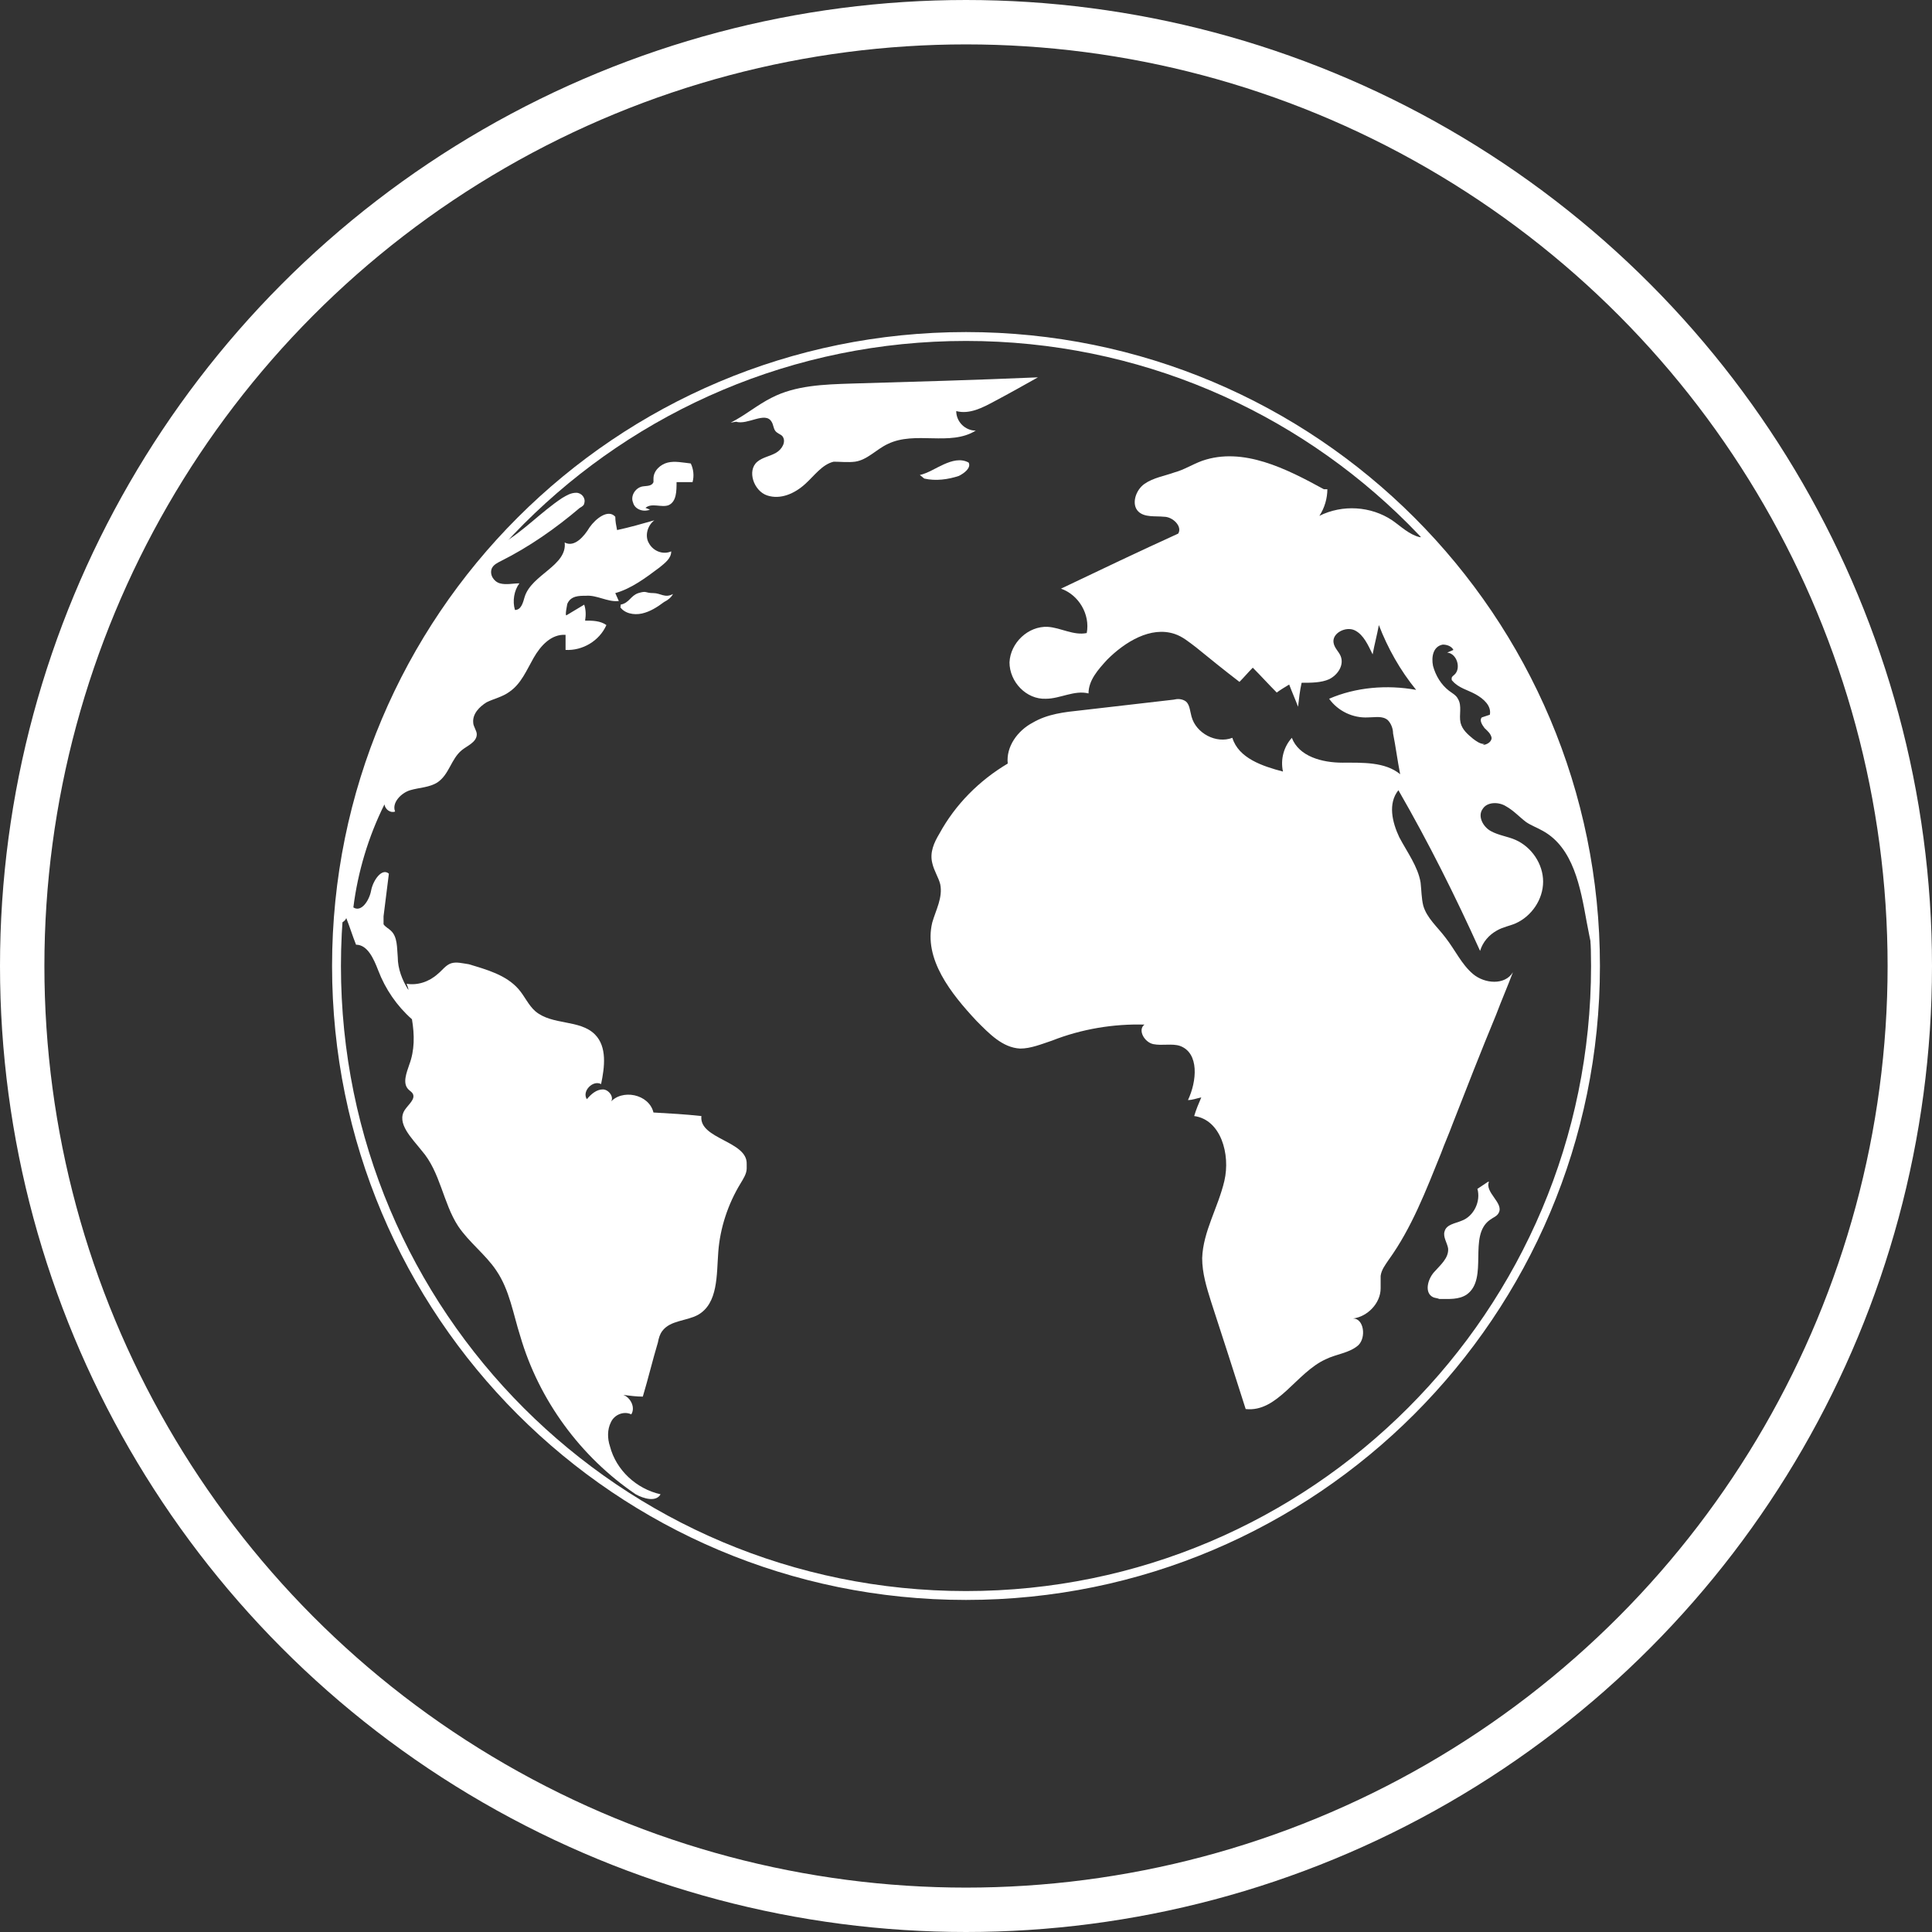
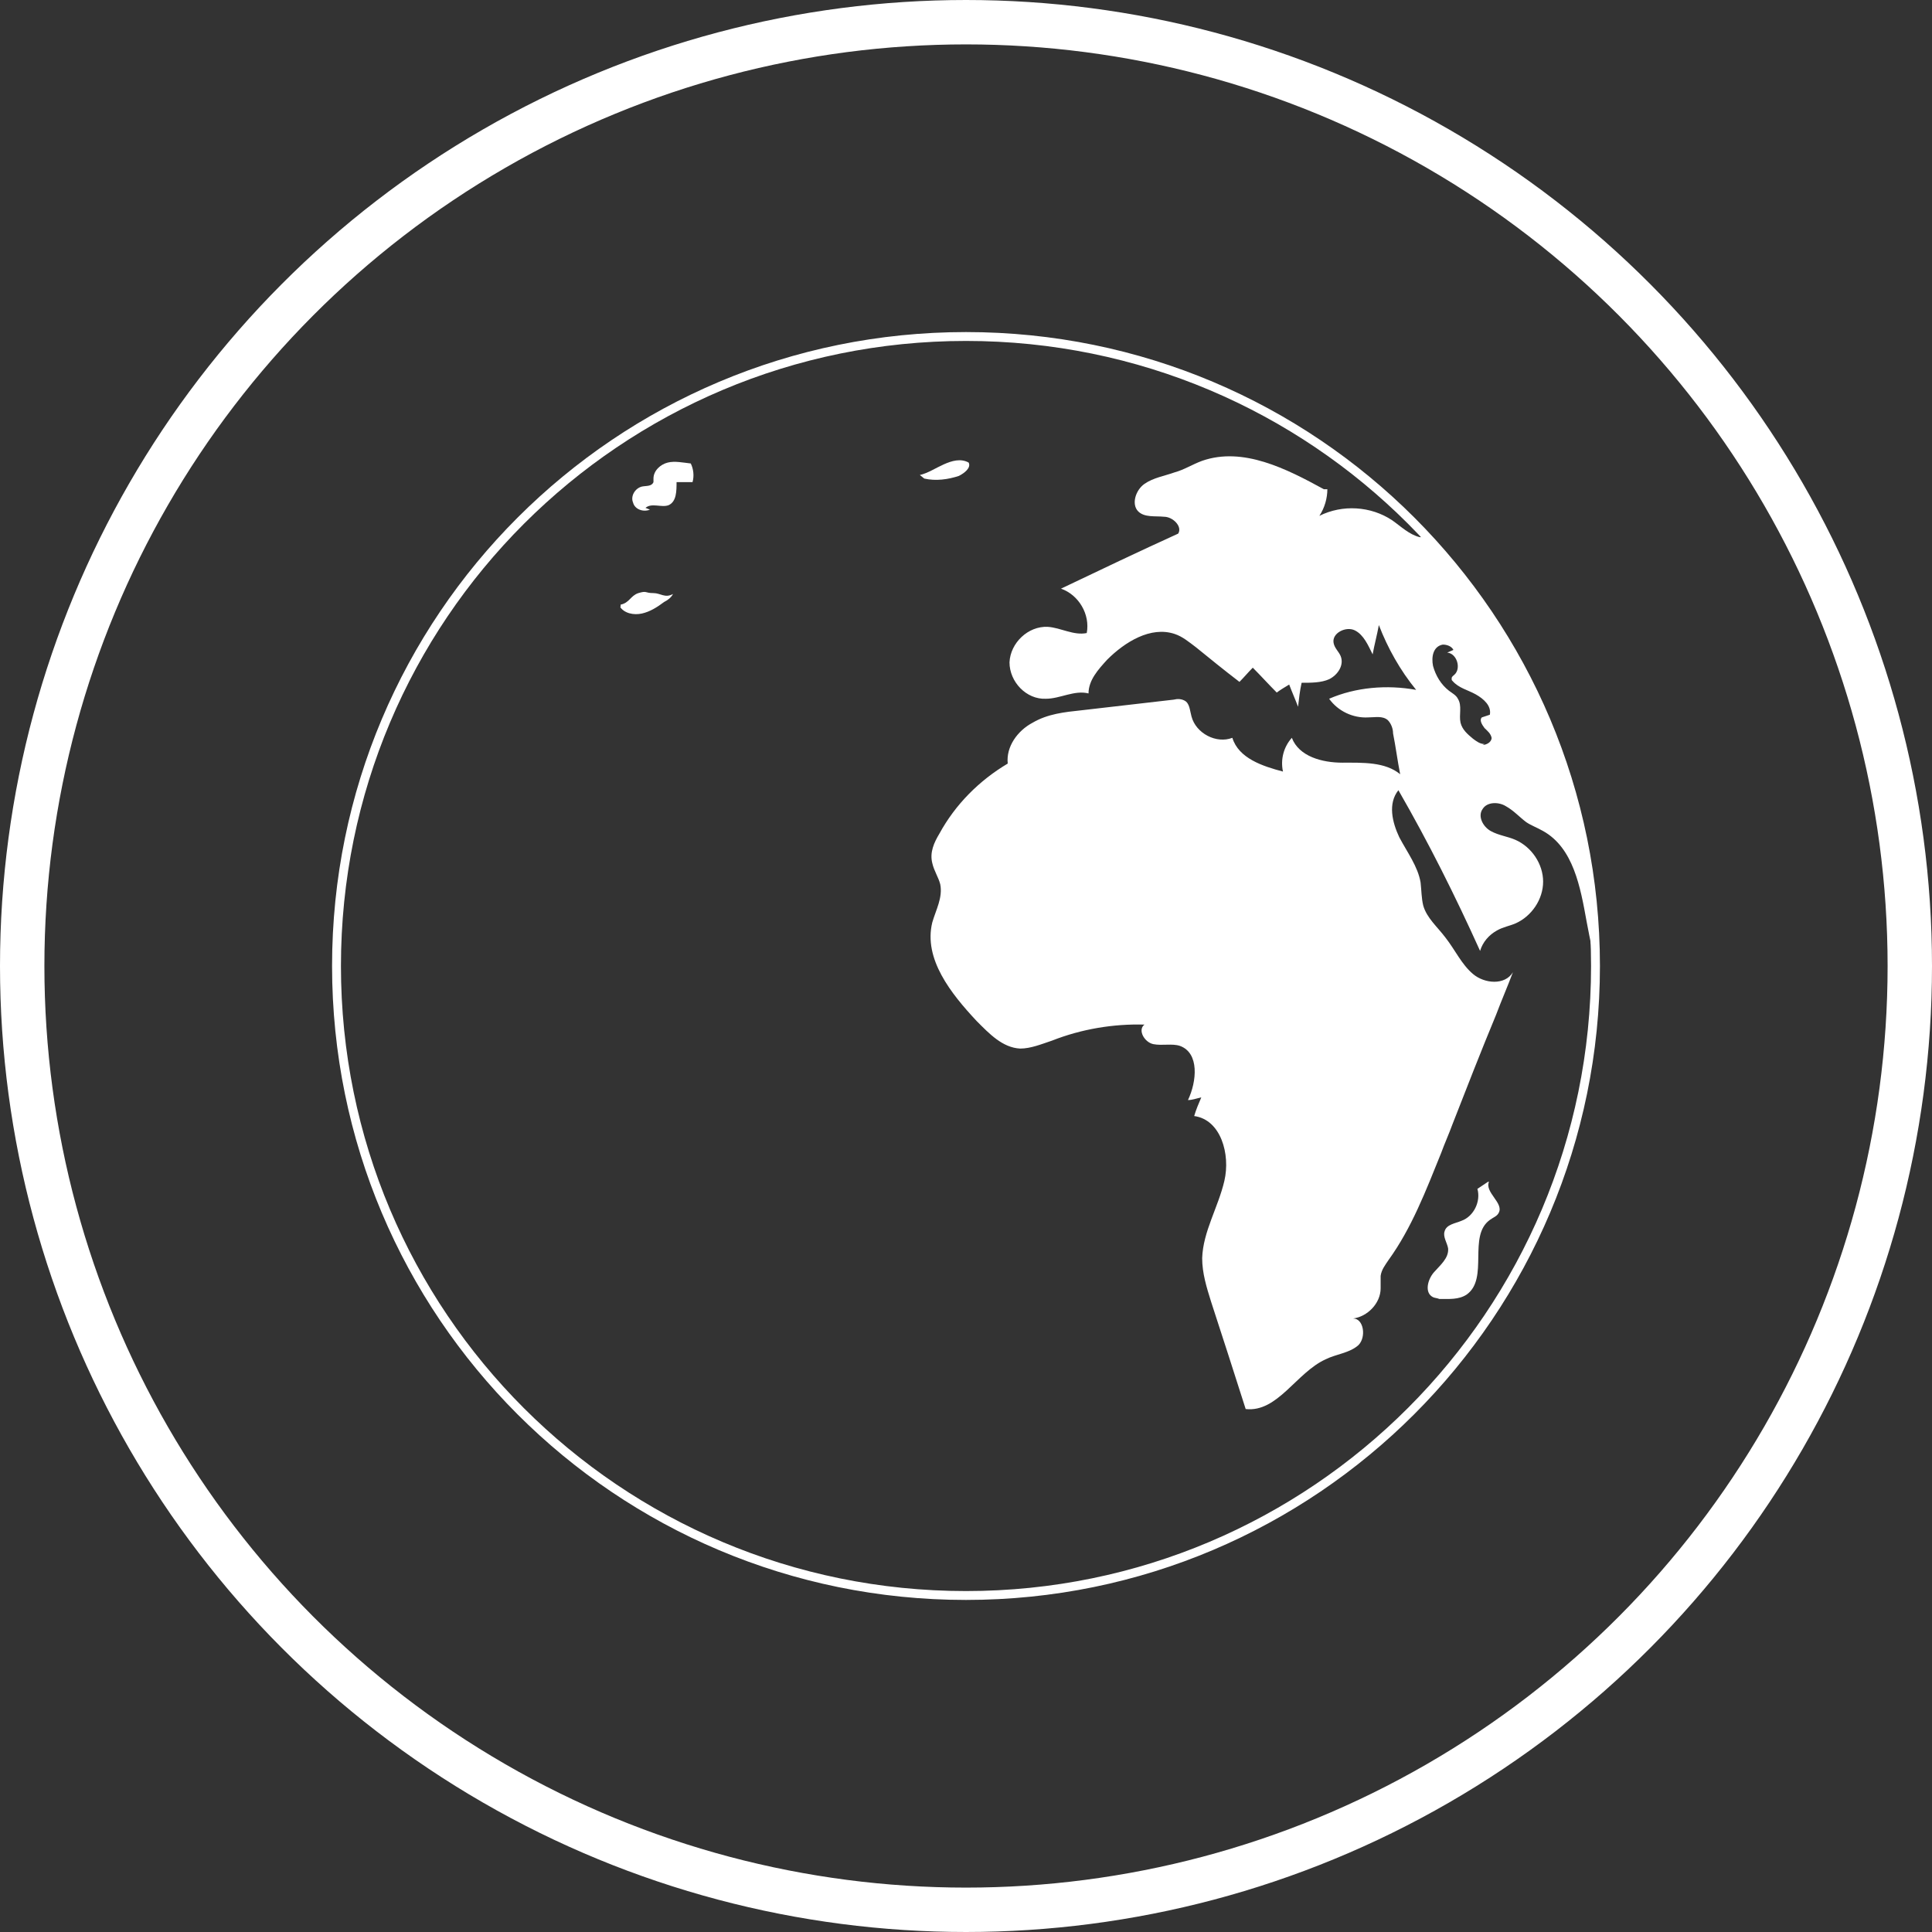
<svg xmlns="http://www.w3.org/2000/svg" id="Icon" version="1.1" viewBox="0 0 217.6 217.6">
  <rect x="0" y="0" width="217.6" height="217.6" fill="#333333" stroke="none" />
  <g>
    <path d="M179.7,108.8c0,39.1-31.7,70.9-70.9,70.9s-70.9-31.7-70.9-70.9,31.7-70.9,70.9-70.9,70.9,31.7,70.9,70.9h0Z" fill="none" stroke="#fff" stroke-miterlimit="10" />
    <path d="M74.4,168.3s0,0,0,0c.1,0,.2,0,.3,0h-.3v-.2Z" fill="#fff" />
    <path d="M69.9,68.4v-.3c1-.2,1.1-1,2-1.3,1-.3.7,0,1.7,0,.8,0,1.3.6,2.2.1-.2.4-.6.7-1,.9-.8.6-1.6,1.1-2.5,1.3-.9.2-2,0-2.5-.8h0Z" fill="#fff" />
-     <path d="M84.1,131.6c0,.6-.4,1.2-.7,1.7-1.4,2.3-2.3,5-2.5,7.7-.2,2.6,0,5.8-2.3,7.1-1.3.7-3.1.6-4,1.8-.3.4-.4.8-.5,1.3-.6,2-1.1,4.1-1.7,6.1-.7,0-1.5-.1-2.2-.2.8.3,1.4,1.4.9,2.2-.8-.4-1.9,0-2.3.9-.4.8-.4,1.8-.1,2.7.7,2.7,3,4.8,5.7,5.4-.5.9-1.9.5-2.8,0-6.2-4.2-10.9-10.6-13-17.8-.8-2.5-1.2-5.2-2.7-7.4-1.2-1.8-3.1-3.2-4.3-5-1.7-2.6-2-6.1-4.1-8.5-1.1-1.4-2.9-3.1-1.9-4.6.4-.6,1.2-1.2.9-1.8-.1-.2-.3-.3-.5-.5-.7-.7-.2-1.9.1-2.8.6-1.6.6-3.3.3-5.1-1.7-1.5-3-3.4-3.8-5.5-.5-1.3-1.2-2.9-2.5-2.9-.4-1-.7-2-1.1-3-.1.3-.5.6-.9.6,1.1-16.2,7.6-31,17.8-42.4.2,0,.5-.2.7-.4,2.4-1.4,4.3-3.5,6.7-5.1.5-.3,1-.6,1.6-.6.6,0,1.1.6.9,1.2,0,.2-.3.4-.5.5-2.7,2.3-5.7,4.4-8.9,6-.4.2-.8.4-1,.8-.3.7.2,1.5.9,1.7s1.5,0,2.2,0c-.6.8-.8,2-.5,3,.7,0,.9-.8,1.1-1.5.8-2.5,4.8-3.5,4.5-6.1,1.1.6,2.2-.7,2.8-1.7.7-1,2.1-2.1,2.9-1.2,0,.5.1,1,.2,1.5,1.4-.3,2.8-.7,4.2-1.1-.8.6-1.1,1.8-.6,2.6.5.9,1.6,1.3,2.5.9,0,.8-.7,1.3-1.3,1.8-1.6,1.2-3.2,2.4-5,2.9l.4.9s0,0-.1,0c-1.2.1-2.4-.7-3.6-.6-.8,0-1.7,0-2.1.9,0,0-.3,1.4-.1,1.3.7-.4,1.3-.8,2-1.2.2.6.2,1.2.1,1.8.8,0,1.7,0,2.4.5-.8,1.8-2.7,2.9-4.6,2.8,0-.6,0-1.2,0-1.7-1.6-.1-2.8,1.2-3.6,2.6-.8,1.4-1.4,2.9-2.7,3.8-.8.6-1.8.8-2.6,1.2-.8.5-1.6,1.3-1.5,2.3,0,.4.4.9.4,1.3,0,.9-1.1,1.3-1.7,1.8-1.2,1-1.4,2.7-2.7,3.6-.9.6-2.1.6-3.1.9-1,.3-2.1,1.4-1.7,2.4-.5.2-1.1-.2-1.2-.8-1.8,3.6-3,7.6-3.5,11.6.9.6,1.8-.8,2-1.9.2-1.1,1.2-2.6,2-1.9-.2,1.6-.4,3.2-.6,4.8,0,.3,0,.6,0,.9.2.3.6.5.8.7.8.7.7,2,.8,3,0,1.3.5,2.6,1.2,3.7,0-.2-.1-.4-.2-.7,1.2.2,2.5-.2,3.5-1.1.5-.4.9-1,1.5-1.2.6-.2,1.3,0,2,.1,2,.6,4.2,1.2,5.6,2.8.7.8,1.1,1.8,1.9,2.5,1.9,1.6,5,.9,6.7,2.6,1.4,1.4,1.1,3.7.7,5.6-.9-.5-2.2.8-1.6,1.7.5-.6,1.1-1.1,1.8-1.1.7,0,1.4,1,.8,1.5,1.3-1.6,4.4-1,4.9,1.1,1.8.1,3.6.2,5.4.4-.3,2.6,5.2,2.8,5.1,5.4h0Z" fill="#fff" />
    <path d="M73.2,57.4c-.7.3-1.7,0-1.9-.8-.3-.7.2-1.6,1-1.8.5-.1,1.1,0,1.3-.5,0-.1,0-.3,0-.4,0-.9.8-1.6,1.6-1.8.8-.2,1.7,0,2.6.1.3.6.4,1.4.2,2.1-.6,0-1.2,0-1.8,0,0,1,0,2.2-.9,2.6-.8.3-1.9-.3-2.6.3" fill="#fff" />
-     <path d="M82.3,47.6c1.6-.8,3-2,4.6-2.8,2.7-1.4,5.9-1.5,9-1.6,7-.2,14-.4,21-.7-1.6.9-3.2,1.8-4.9,2.7-1.3.7-2.8,1.5-4.3,1.1,0,1.2,1,2.2,2.2,2.2-2.9,1.8-6.8,0-9.9,1.5-1.3.6-2.3,1.8-3.7,2-.8.1-1.7,0-2.4,0-1.3.3-2.2,1.6-3.2,2.5-1.2,1.1-2.8,1.8-4.3,1.3-1.5-.5-2.3-2.8-1.1-3.8.6-.5,1.4-.6,2.1-1s1.2-1.3.7-1.9c-.2-.2-.6-.3-.8-.6-.2-.3-.2-.7-.4-1-.7-1.2-2.7.4-4,0" fill="#fff" />
    <path d="M103.6,53.5c.9-.2,1.8-.8,2.7-1.2.9-.4,1.9-.7,2.8-.2.3.6-.5,1.2-1.1,1.5-1.2.4-2.6.6-3.9.3" fill="#fff" />
    <path d="M160.7,60.5c-.3,0-.5,0-.8,0-1.2-.3-2.1-1.2-3.1-1.9-2.4-1.6-5.6-1.8-8.2-.5.6-.9.9-2,.9-3h-.4c-4.2-2.3-9.1-4.8-13.7-3.2-1.1.4-2,1-3.1,1.3-1.1.4-2.4.6-3.4,1.3-1,.7-1.5,2.3-.7,3.1.7.7,1.9.5,2.9.6,1,0,2.1,1.1,1.6,1.9-4.4,2-8.8,4.1-13.2,6.2,2,.7,3.3,2.9,2.9,5-1.5.3-2.9-.6-4.4-.7-2.2-.1-4.2,1.8-4.3,4,0,2.2,1.9,4.2,4.1,4.1,1.6,0,3.2-1,4.8-.6,0-1.5,1.1-2.7,2.1-3.8,2-2,4.9-3.8,7.6-2.9.9.3,1.6.9,2.4,1.5,1.6,1.3,3.2,2.6,4.9,3.9.5-.5,1-1.1,1.5-1.6.9.9,1.8,1.9,2.7,2.8.4-.3.9-.6,1.4-.9.3.8.7,1.7,1,2.5.1-.9.2-1.8.4-2.7,1.1,0,2.2,0,3.1-.4,1-.5,1.7-1.6,1.3-2.6-.2-.5-.7-.9-.8-1.5-.2-1.1,1.4-1.9,2.4-1.4,1,.5,1.5,1.7,2,2.7.2-1.1.5-2.2.7-3.3,1,2.6,2.4,5.1,4.2,7.3-3.3-.6-6.8-.3-9.8,1,1,1.4,2.7,2.2,4.4,2.1.8,0,1.6-.2,2.2.3.4.4.6,1,.6,1.5.3,1.5.5,3.1.8,4.6-1.7-1.4-4.2-1.3-6.5-1.3-2.3,0-4.9-.7-5.7-2.8-.9,1-1.3,2.4-1,3.8-2.3-.6-5-1.5-5.7-3.8-1.8.7-4.1-.5-4.6-2.4-.2-.7-.2-1.5-.8-1.8-.4-.2-.8-.2-1.2-.1-3.5.4-6.9.8-10.4,1.2-1.9.2-3.8.4-5.5,1.4-1.7.9-3,2.7-2.8,4.6-3.2,1.9-5.9,4.6-7.7,7.9-.6,1-1.1,2.1-.8,3.3.2.9.7,1.6.9,2.4.3,1.5-.5,2.9-.9,4.3-1,4.1,2.1,8,5,11.1,1.4,1.4,2.9,3,4.9,3.1,1.2,0,2.4-.5,3.6-.9,3.3-1.3,6.9-1.9,10.4-1.8-.8.6,0,2,1,2.2,1,.2,2.1-.1,3,.2,2.2.8,1.9,4,.9,6.1.5,0,1-.2,1.5-.3-.3.7-.6,1.4-.8,2.1,3,.4,4.1,4.3,3.4,7.3-.7,3-2.4,5.7-2.5,8.7,0,1.7.5,3.3,1,4.9,1.3,4,2.6,8,3.9,12.1,3.6.4,5.7-4.1,9-5.6,1.2-.6,2.7-.7,3.7-1.6.9-.9.6-3-.6-3,1.6-.2,3.1-1.7,3.1-3.4,0-.5,0-.9,0-1.4.1-.7.5-1.2.9-1.8,2.6-3.6,4.2-7.8,5.9-12,.4-1.1.9-2.2,1.3-3.3,1.6-4.1,3.2-8.2,4.9-12.3.6-1.6,1.3-3.2,1.9-4.8-.9,1.5-3.2,1.3-4.5.2-1.3-1.1-2-2.7-3.1-4.1-.9-1.2-2.1-2.2-2.5-3.6-.2-.8-.2-1.7-.3-2.6-.3-1.8-1.5-3.4-2.4-5.1-.8-1.7-1.3-3.8-.1-5.3,3.4,5.9,6.4,11.9,9.2,18.1.3-1,1-1.8,1.9-2.3.7-.4,1.4-.5,2.1-.8,1.8-.8,3.1-2.7,3.1-4.7,0-2-1.3-3.9-3.1-4.7-.9-.4-1.9-.5-2.8-1-.9-.5-1.5-1.7-.9-2.5.5-.8,1.8-.8,2.6-.3.9.5,1.5,1.2,2.3,1.8.6.4,1.2.6,1.9,1,3.4,1.9,4.2,6.3,4.9,10.2.4,2.1.8,4.1,1.3,6.1,0-.4,0-.9,0-1.3,0-18.6-7.2-35.6-19-48.2h0ZM167.2,83.8c-.5,0-.9-.3-1.3-.6-.6-.5-1.2-1-1.4-1.8-.2-.9.2-1.9-.3-2.7-.2-.4-.6-.6-1-.9-.9-.7-1.5-1.7-1.8-2.8-.2-1,0-2.2,1.1-2.4.5,0,1,.2,1.2.6l-.7.3c1.1.1,1.6,1.8.8,2.5-.1.1-.3.2-.3.4s0,.2.1.3c.7.8,1.7,1,2.6,1.5.9.5,1.8,1.3,1.6,2.3-.3.1-.6.2-.9.3-.3.3,0,.8.3,1.2.3.3.7.6.8,1.1,0,.5-.6.8-1,.8h0Z" fill="#fff" />
    <path d="M167.6,133.1l-1.2.8c.4,1.4-.4,3.1-1.8,3.6-.7.3-1.7.4-1.9,1.2-.2.6.3,1.3.4,1.9.1,1.1-.9,1.9-1.6,2.7-.7.8-1.1,2.3-.1,2.8.2.1.5.1.7.2,1.1,0,2.2.1,3.1-.5,2.5-1.8.1-6.6,2.6-8.4.4-.3.8-.4,1-.8.6-1.1-1.6-2.3-1.1-3.5h0Z" fill="#fff" />
  </g>
  <circle cx="108.8" cy="108.8" r="106.3" fill="none" stroke="#fff" stroke-miterlimit="10" stroke-width="5" />
</svg>